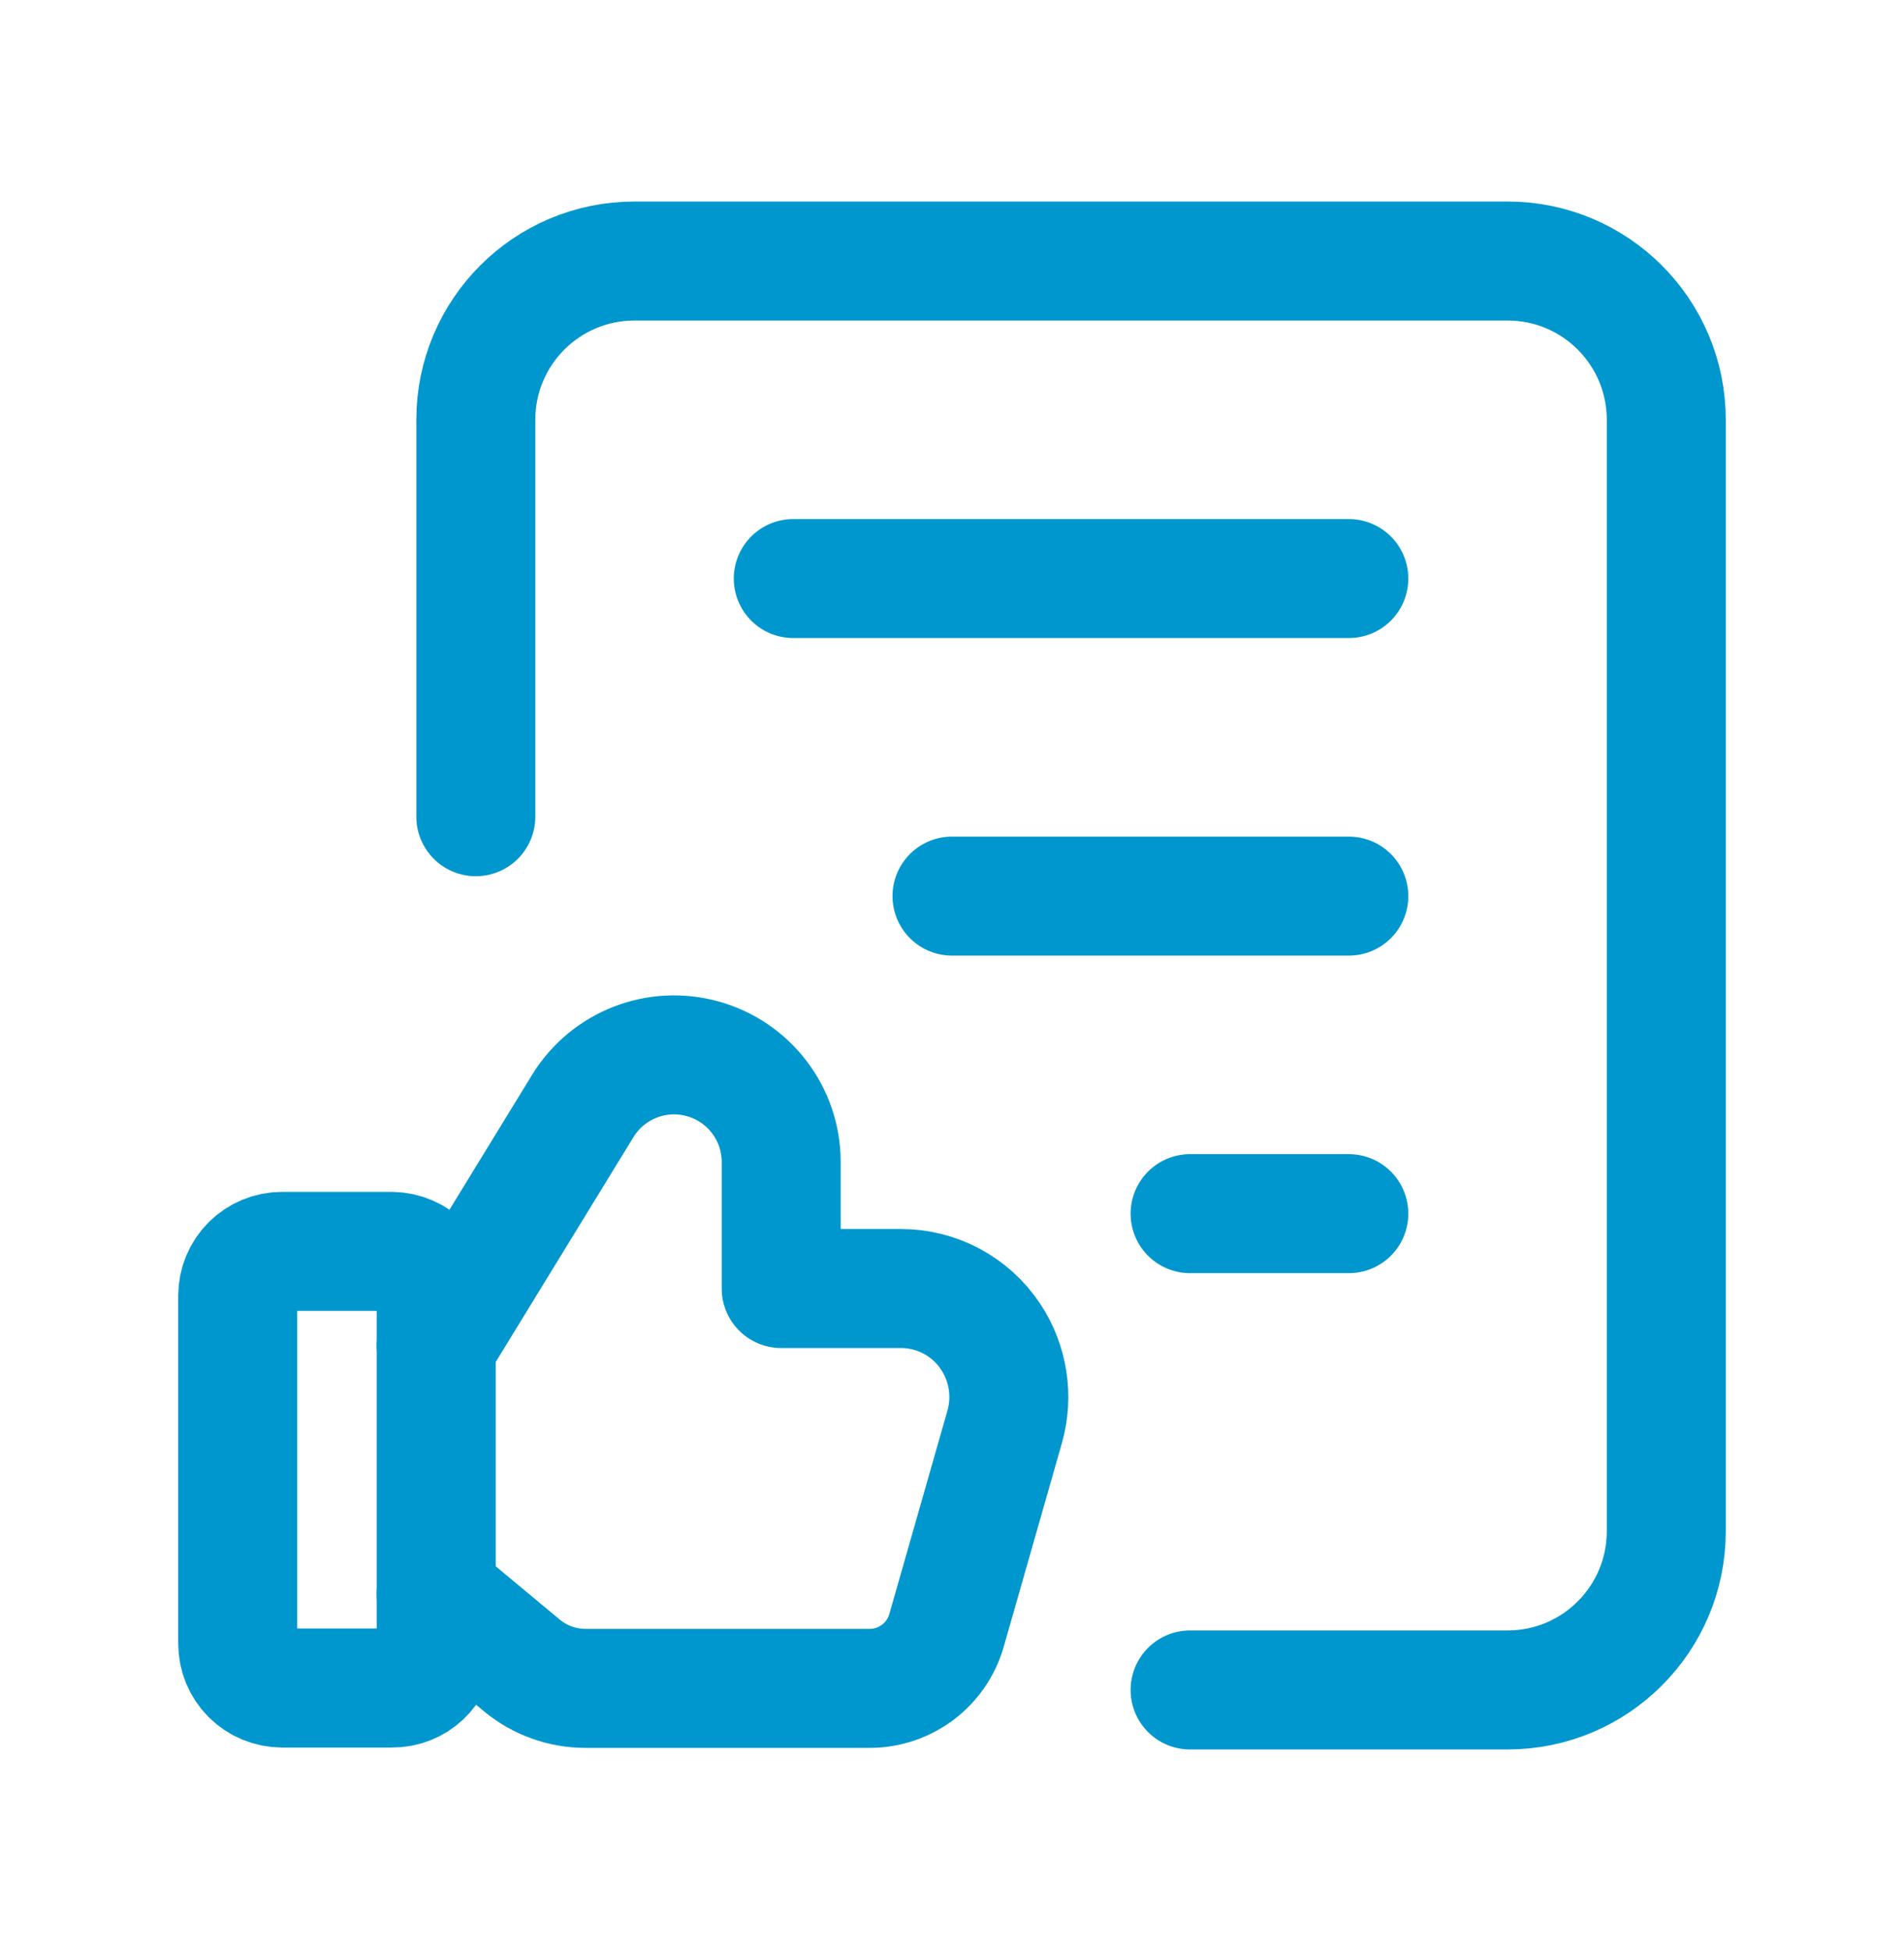
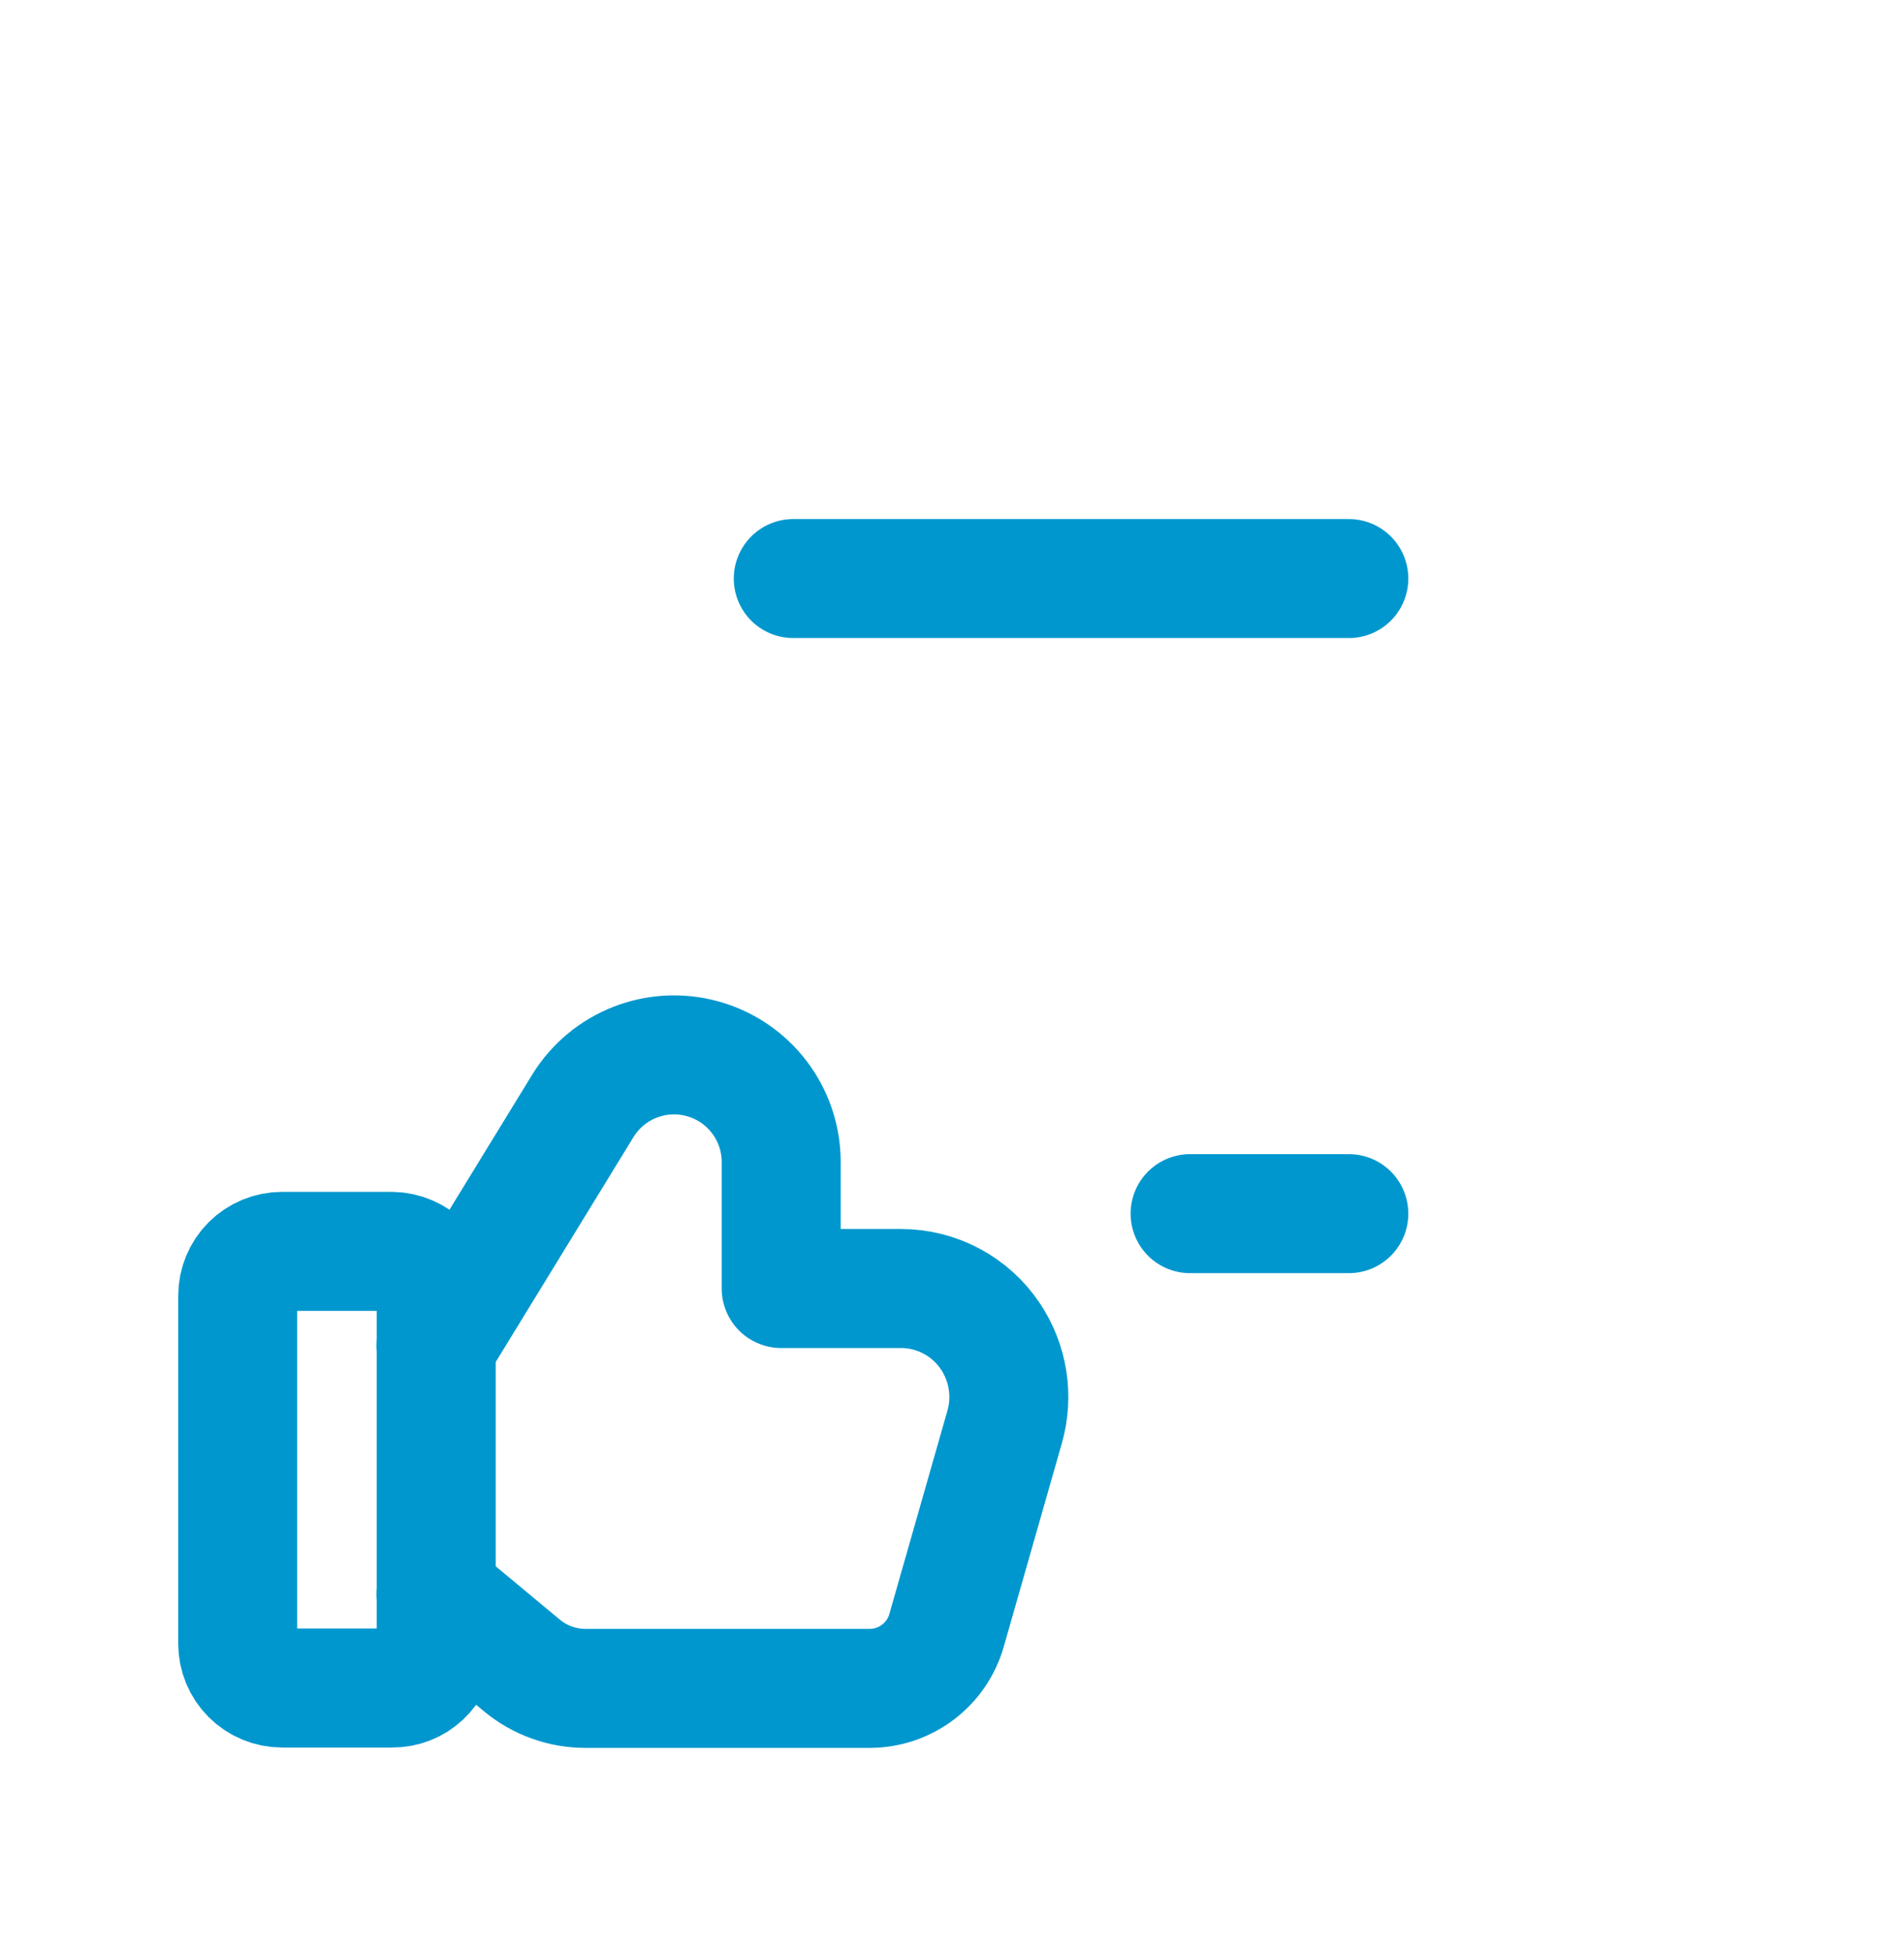
<svg xmlns="http://www.w3.org/2000/svg" width="41" height="42" viewBox="0 0 41 42" fill="none">
-   <path d="M10.246 17.582V9.037C10.246 7.149 11.776 5.619 13.664 5.619H32.463C34.351 5.619 35.881 7.149 35.881 9.037V32.963C35.881 34.851 34.351 36.381 32.463 36.381H25.627" stroke="#0097CE" stroke-width="2.562" stroke-linecap="round" stroke-linejoin="round" />
  <path d="M17.082 12.455H29.045" stroke="#0097CE" stroke-width="2.562" stroke-linecap="round" stroke-linejoin="round" />
-   <path d="M20.5 19.291H29.045" stroke="#0097CE" stroke-width="2.562" stroke-linecap="round" stroke-linejoin="round" />
  <path d="M29.045 26.127H25.627" stroke="#0097CE" stroke-width="2.562" stroke-linecap="round" stroke-linejoin="round" />
  <path fill-rule="evenodd" clip-rule="evenodd" d="M8.436 36.339H6.074C5.821 36.339 5.578 36.238 5.398 36.059C5.219 35.88 5.119 35.637 5.119 35.383V35.383V27.894C5.119 27.641 5.219 27.398 5.398 27.219C5.578 27.04 5.821 26.939 6.074 26.939H8.436C8.694 26.943 8.94 27.049 9.119 27.235C9.298 27.42 9.397 27.669 9.393 27.927V35.447C9.365 35.953 8.943 36.347 8.436 36.339V36.339Z" stroke="#0097CE" stroke-width="2.562" stroke-linecap="round" stroke-linejoin="round" />
  <path d="M9.391 28.964L12.55 23.808C13.089 22.93 14.145 22.517 15.137 22.795C16.129 23.072 16.817 23.974 16.822 25.004V27.739H19.403C20.178 27.739 20.902 28.128 21.331 28.774C21.712 29.348 21.823 30.059 21.633 30.721L20.382 35.1C20.17 35.838 19.496 36.346 18.728 36.347H12.608C12.108 36.347 11.625 36.173 11.24 35.855L9.391 34.317" stroke="#0097CE" stroke-width="2.562" stroke-linecap="round" stroke-linejoin="round" />
</svg>